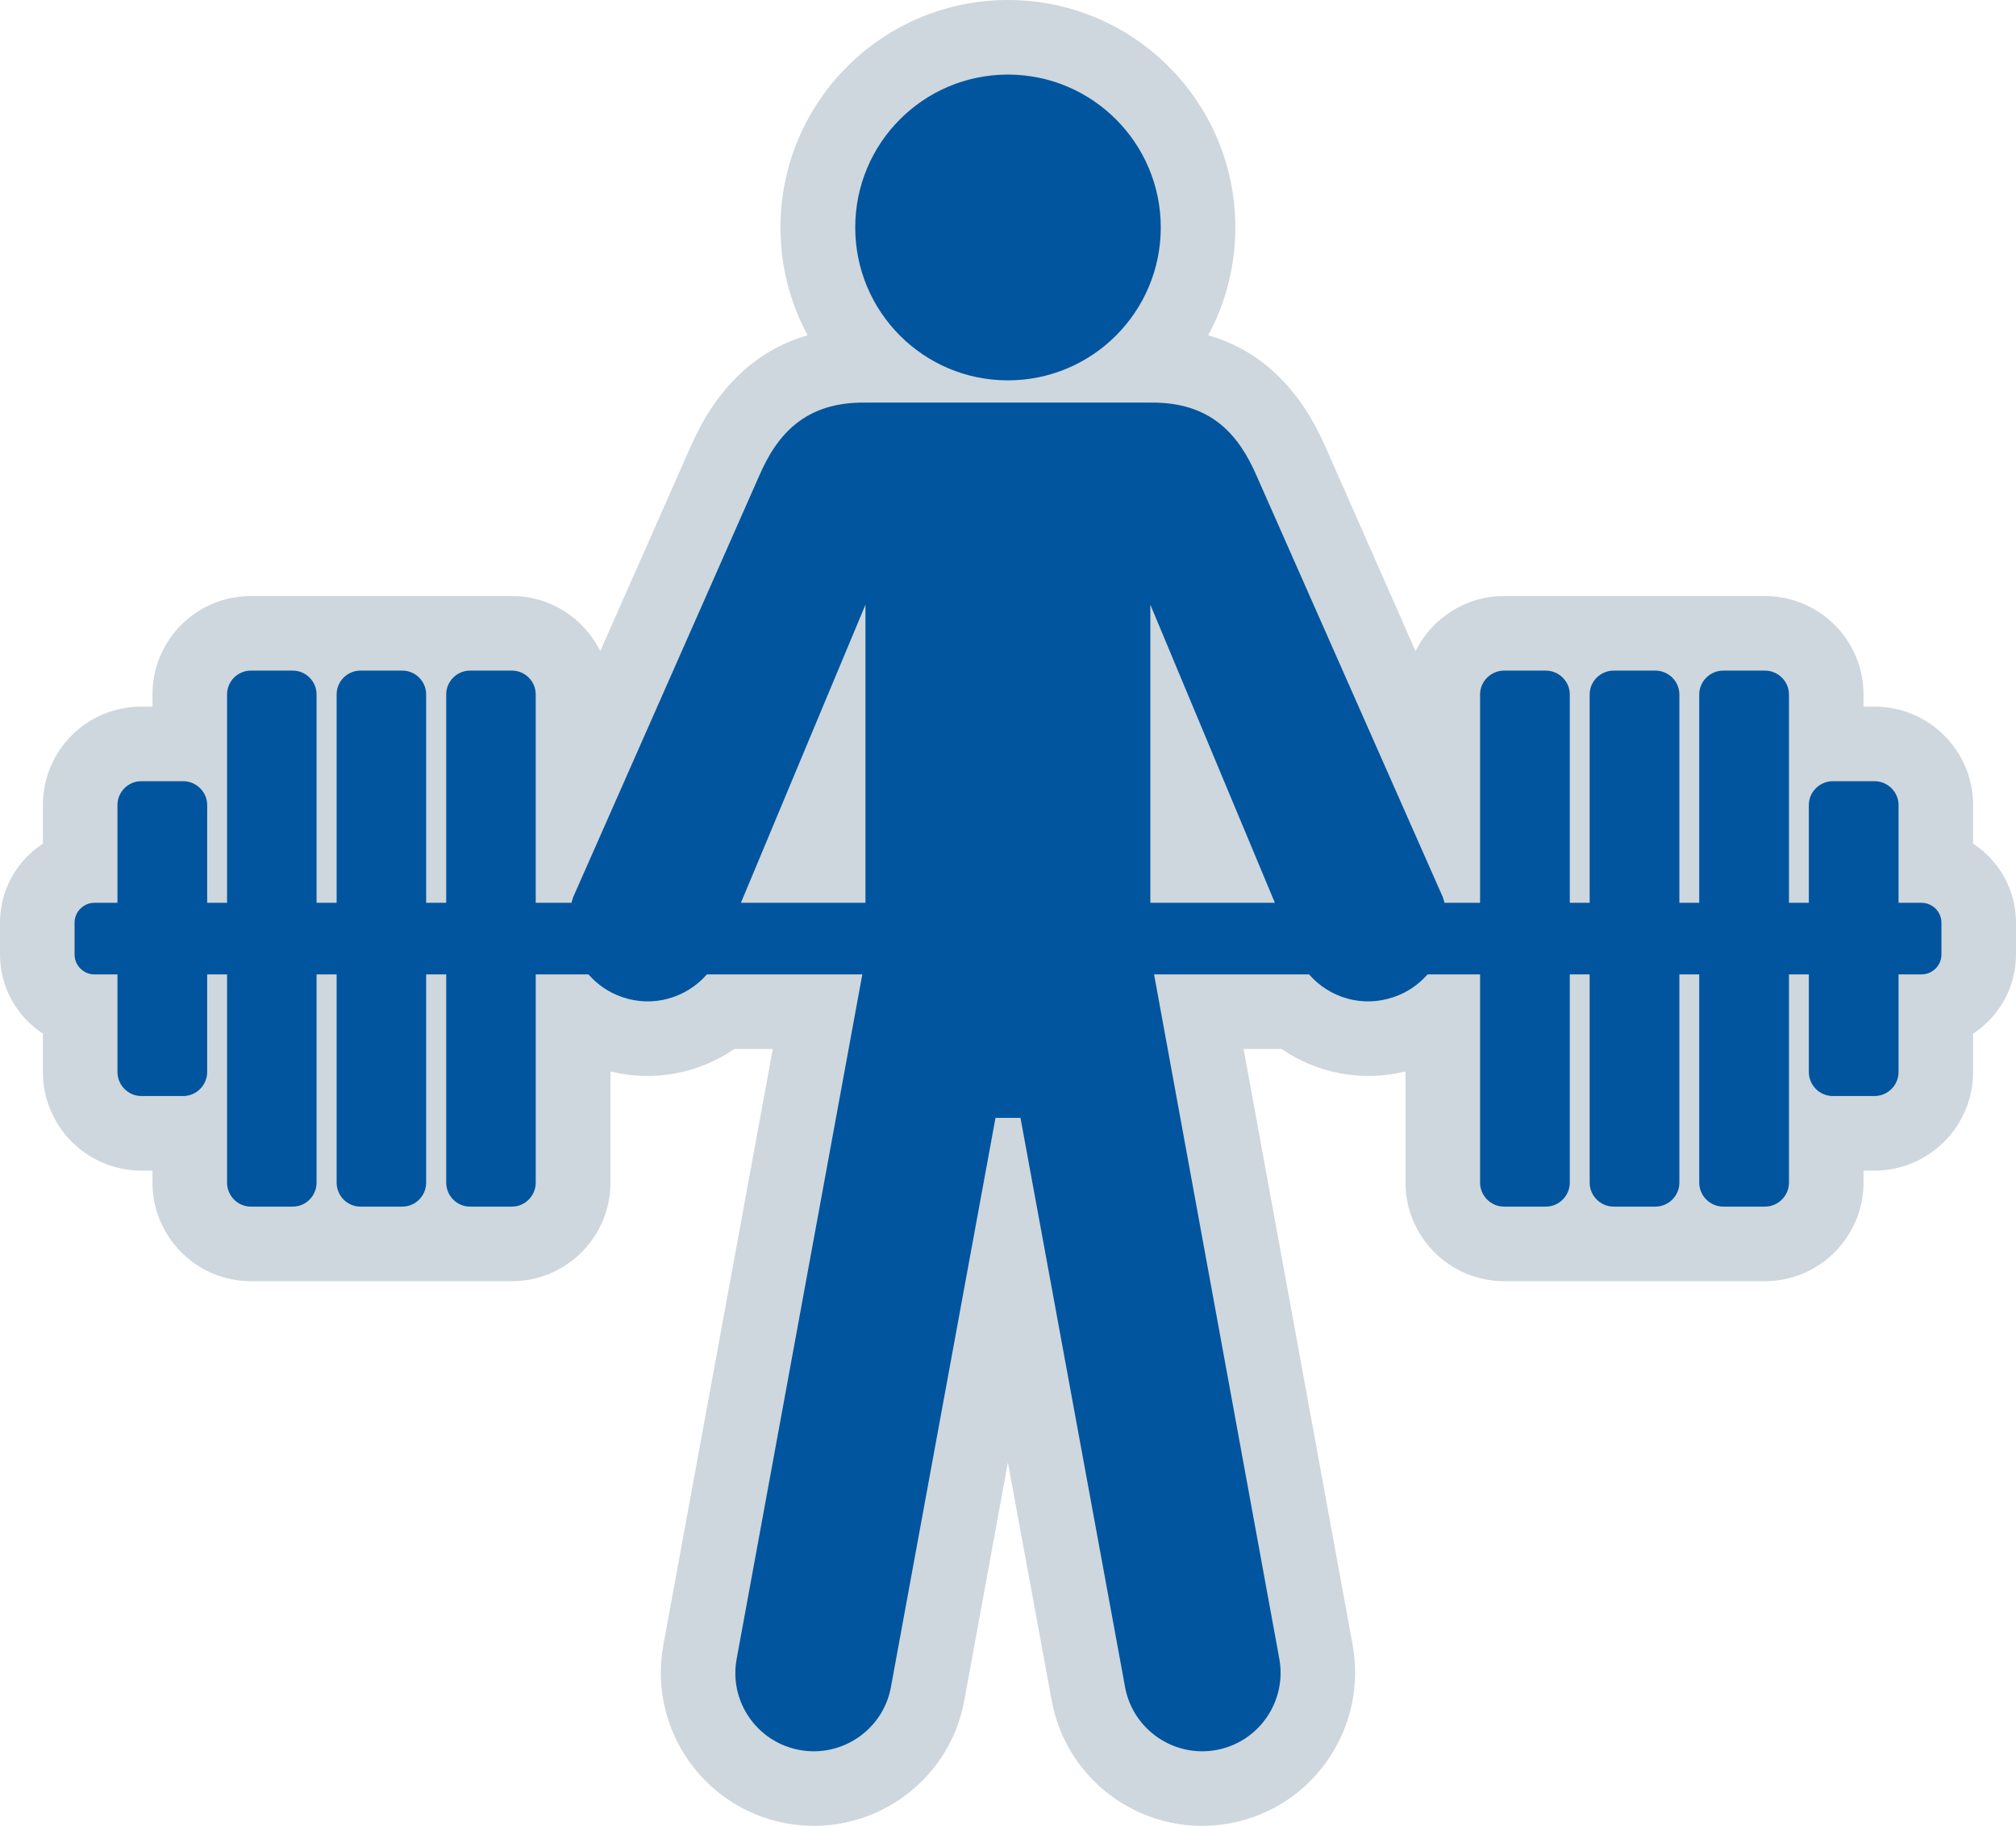
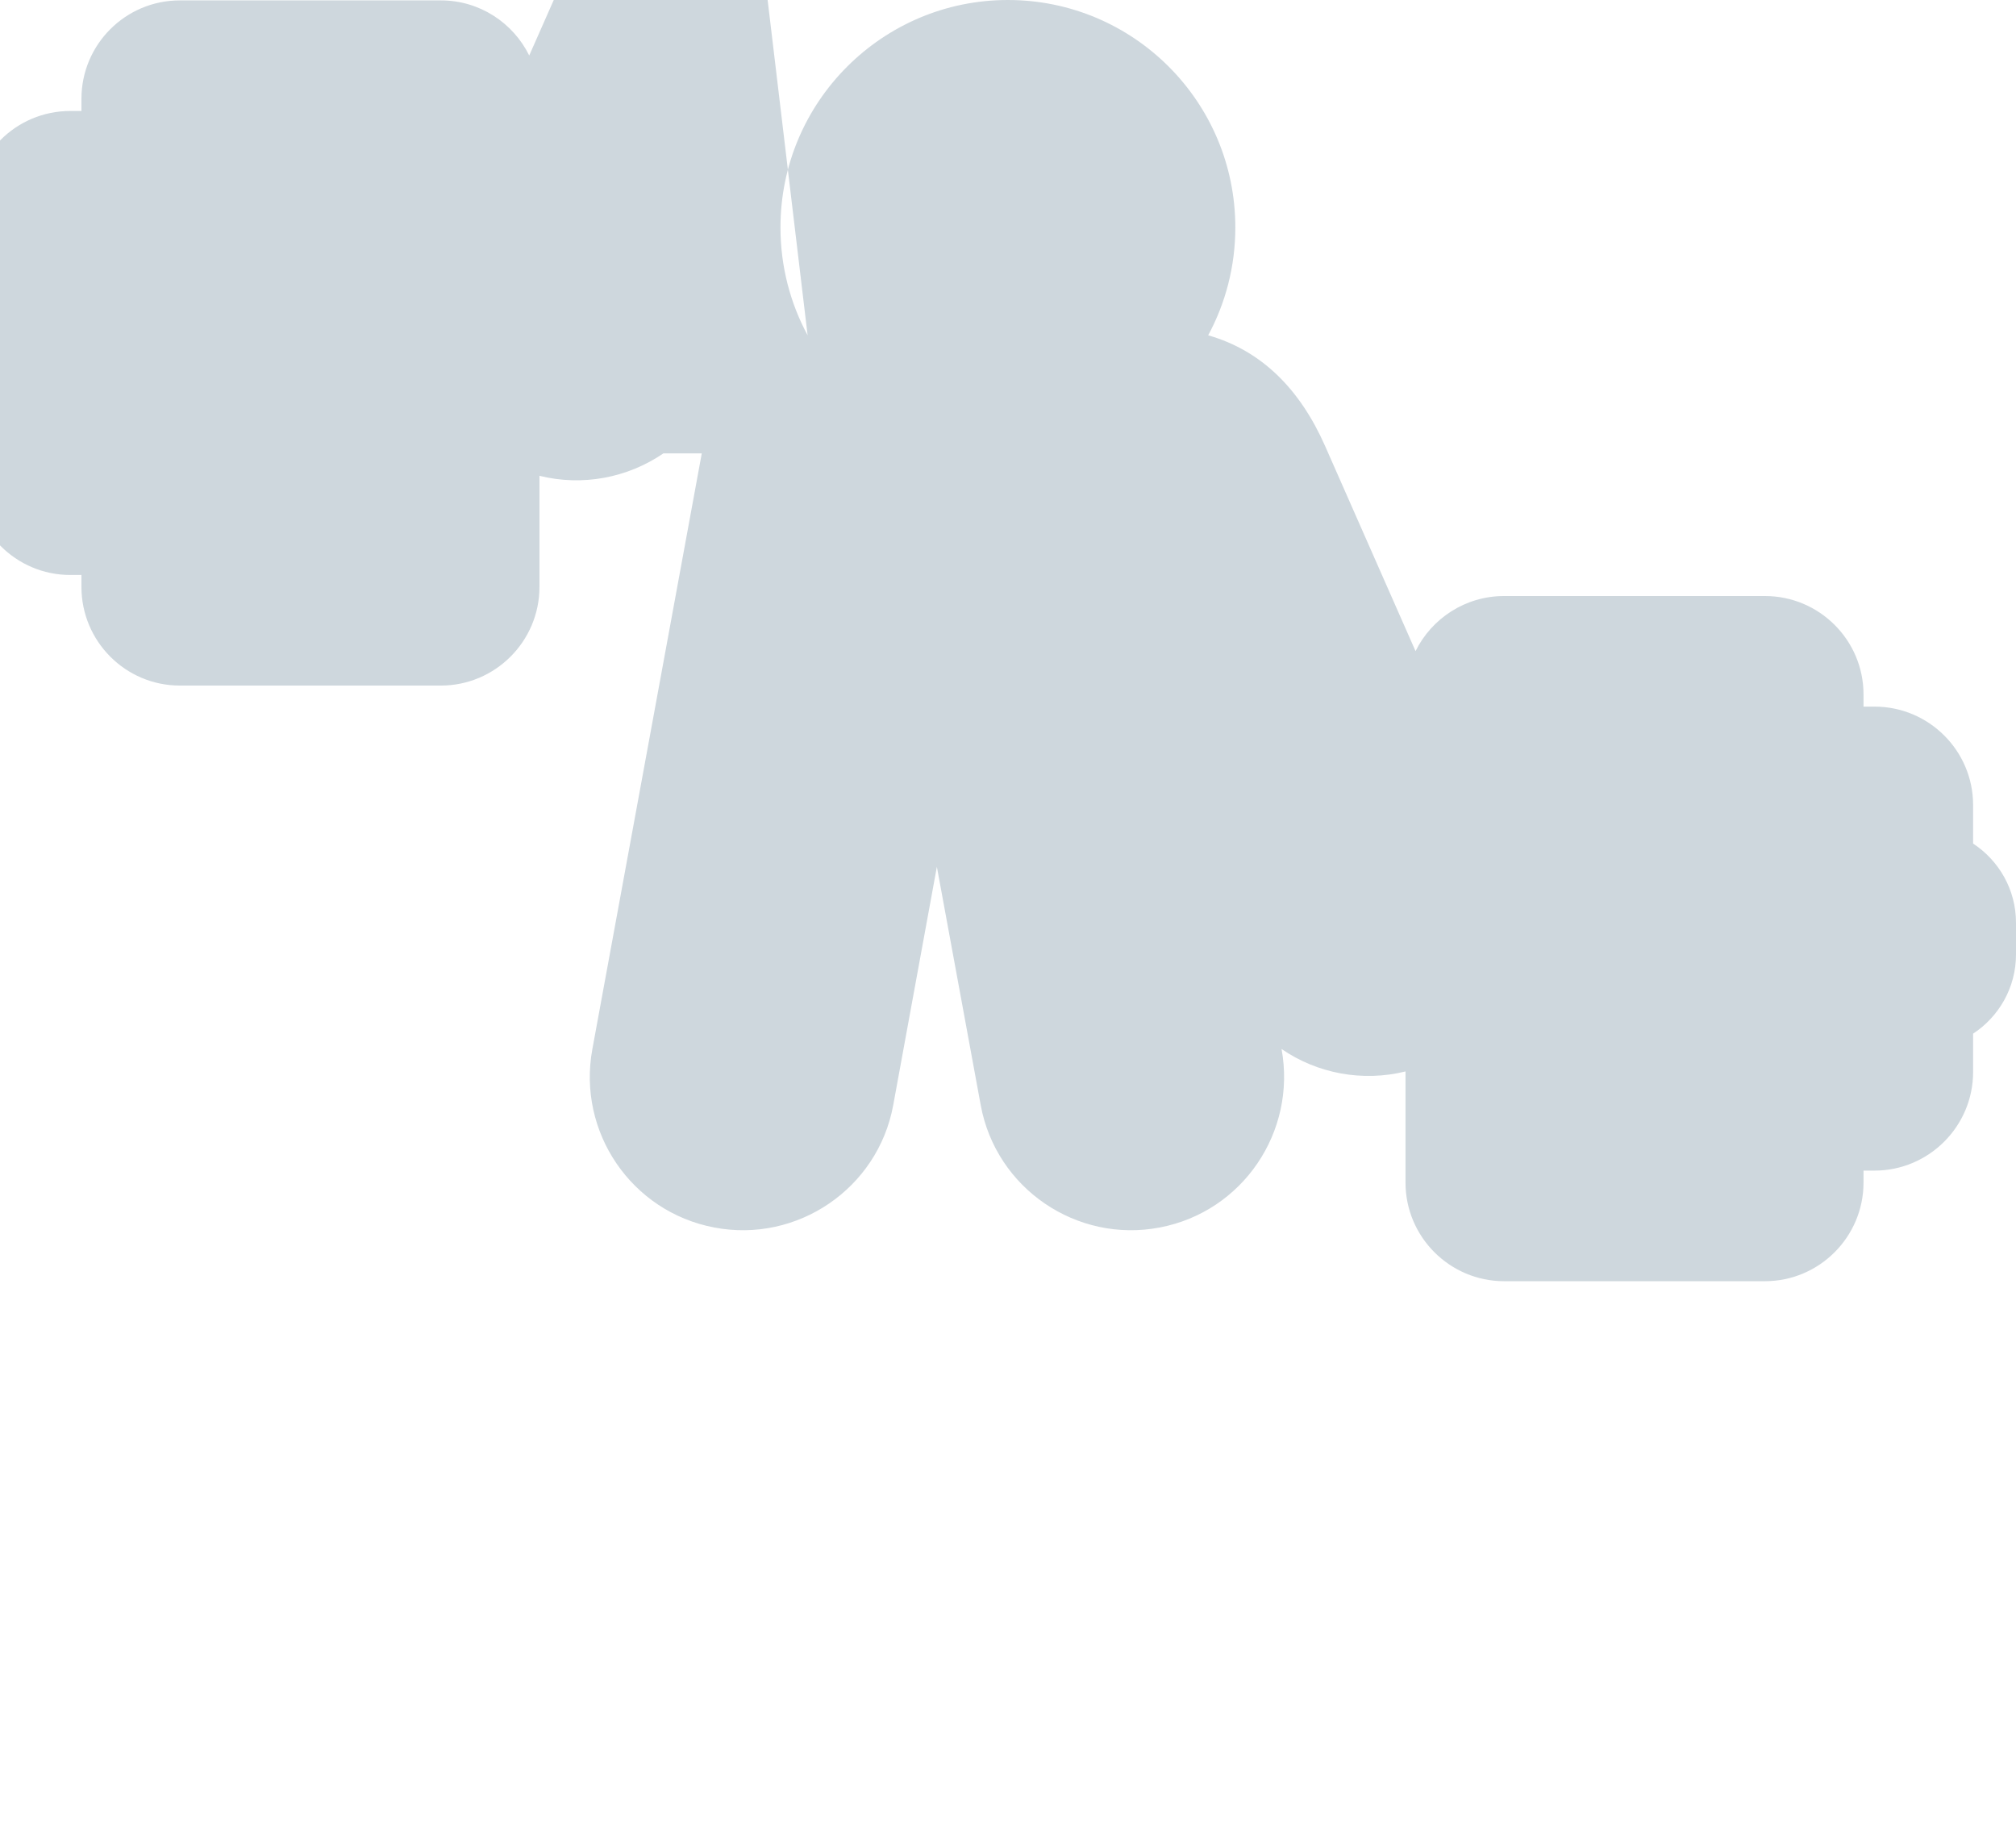
<svg xmlns="http://www.w3.org/2000/svg" xml:space="preserve" width="14.142in" height="12.806in" version="1.1" shape-rendering="geometricPrecision" text-rendering="geometricPrecision" image-rendering="optimizeQuality" fill-rule="evenodd" clip-rule="evenodd" viewBox="0 0 10247 9279">
  <g id="Layer_x0020_1">
    <g id="_1052463456">
-       <path fill="#CED7DD" d="M4105 1704c-88,-163 -138,-350 -138,-548 0,-638 518,-1156 1156,-1156 639,0 1156,518 1156,1156 0,198 -50,385 -138,548 273,78 467,275 594,562l460 1043c82,-166 253,-280 450,-280 445,0 881,0 1326,0 276,0 501,224 501,500l0 62 56 0c276,0 501,224 501,500l0 196c131,86 218,234 218,402l0 162c0,168 -87,316 -218,402l0 195c0,276 -225,501 -501,501l-56 0 0 61c0,276 -225,501 -501,501 -445,0 -881,0 -1326,0 -276,0 -501,-225 -501,-501l0 -565c-218,54 -448,11 -630,-114l-193 0 554 3027c77,421 -198,827 -619,907 -422,81 -832,-198 -910,-621l-223 -1212 -222 1212c-78,423 -488,702 -910,621 -421,-80 -697,-486 -619,-907l556 -3027 -195 0c-183,125 -412,168 -630,114l0 565c0,276 -225,501 -501,501 -445,0 -881,0 -1327,0 -276,0 -500,-225 -500,-501l0 -61 -57 0c-276,0 -500,-225 -500,-501l0 -195c-131,-86 -218,-234 -218,-402l0 -162c0,-168 87,-316 218,-402l0 -196c0,-276 224,-500 500,-500l57 0 0 -62c0,-276 224,-500 500,-500 446,0 882,0 1327,0 197,0 367,114 449,280l461 -1043c127,-287 322,-484 593,-562z" />
-       <path fill="#00559E" d="M5123 379c429,0 777,348 777,777 0,429 -348,777 -777,777 -429,0 -776,-348 -776,-777 0,-429 347,-777 776,-777zm-2734 3029l213 0c67,0 121,55 121,121l0 1059 182 0c2,-9 5,-19 8,-28l945 -2140c90,-208 230,-378 541,-374l0 0 1448 0 0 0c311,-4 451,166 541,374l946 2140c3,9 6,19 8,28l181 0 0 -1059c0,-66 55,-121 122,-121l212 0c67,0 122,55 122,121l0 1059 101 0 0 -1059c0,-66 55,-121 122,-121l212 0c67,0 122,55 122,121l0 1059 101 0 0 -1059c0,-66 55,-121 122,-121l212 0c67,0 122,55 122,121l0 1059 101 0 0 -497c0,-66 55,-121 122,-121l212 0c67,0 122,55 122,121l0 497 116 0c56,0 102,45 102,101l0 162c0,56 -46,101 -102,101l-116 0 0 496c0,67 -55,122 -122,122l-212 0c-67,0 -122,-55 -122,-122l0 -496 -101 0 0 1058c0,67 -55,122 -122,122l-212 0c-67,0 -122,-55 -122,-122l0 -1058 -101 0 0 1058c0,67 -55,122 -122,122l-212 0c-67,0 -122,-55 -122,-122l0 -1058 -101 0 0 1058c0,67 -55,122 -122,122l-212 0c-67,0 -122,-55 -122,-122l0 -1058 -267 0c-45,51 -103,92 -172,115 -158,55 -327,4 -430,-115l-788 0 636 3475c41,216 -101,425 -317,466 -216,41 -425,-101 -466,-317l-532 -2895 -127 0 -532 2895c-41,216 -250,358 -466,317 -217,-41 -359,-250 -317,-466l638 -3475 -790 0c-104,119 -273,170 -431,115 -68,-23 -126,-64 -171,-115l-268 0 0 1058c0,67 -54,122 -121,122l-213 0c-67,0 -121,-55 -121,-122l0 -1058 -102 0 0 1058c0,67 -54,122 -121,122l-213 0c-67,0 -121,-55 -121,-122l0 -1058 -102 0 0 1058c0,67 -54,122 -121,122l-213 0c-67,0 -121,-55 -121,-122l0 -1058 -101 0 0 496c0,67 -55,122 -122,122l-213 0c-66,0 -121,-55 -121,-122l0 -496 -117 0c-55,0 -101,-45 -101,-101l0 -162c0,-56 46,-101 101,-101l117 0 0 -497c0,-66 54,-121 121,-121l213 0c67,0 122,55 122,121l0 497 101 0 0 -1059c0,-66 54,-121 121,-121l213 0c67,0 121,55 121,121l0 1059 102 0 0 -1059c0,-66 54,-121 121,-121l213 0c67,0 121,55 121,121l0 1059 102 0 0 -1059c0,-66 54,-121 121,-121zm1377 1180l633 0 0 -1515 -633 1515zm2081 0l633 0 -633 -1515 0 1515z" />
+       <path fill="#CED7DD" d="M4105 1704c-88,-163 -138,-350 -138,-548 0,-638 518,-1156 1156,-1156 639,0 1156,518 1156,1156 0,198 -50,385 -138,548 273,78 467,275 594,562l460 1043c82,-166 253,-280 450,-280 445,0 881,0 1326,0 276,0 501,224 501,500l0 62 56 0c276,0 501,224 501,500l0 196c131,86 218,234 218,402l0 162c0,168 -87,316 -218,402l0 195c0,276 -225,501 -501,501l-56 0 0 61c0,276 -225,501 -501,501 -445,0 -881,0 -1326,0 -276,0 -501,-225 -501,-501l0 -565c-218,54 -448,11 -630,-114c77,421 -198,827 -619,907 -422,81 -832,-198 -910,-621l-223 -1212 -222 1212c-78,423 -488,702 -910,621 -421,-80 -697,-486 -619,-907l556 -3027 -195 0c-183,125 -412,168 -630,114l0 565c0,276 -225,501 -501,501 -445,0 -881,0 -1327,0 -276,0 -500,-225 -500,-501l0 -61 -57 0c-276,0 -500,-225 -500,-501l0 -195c-131,-86 -218,-234 -218,-402l0 -162c0,-168 87,-316 218,-402l0 -196c0,-276 224,-500 500,-500l57 0 0 -62c0,-276 224,-500 500,-500 446,0 882,0 1327,0 197,0 367,114 449,280l461 -1043c127,-287 322,-484 593,-562z" />
    </g>
  </g>
</svg>